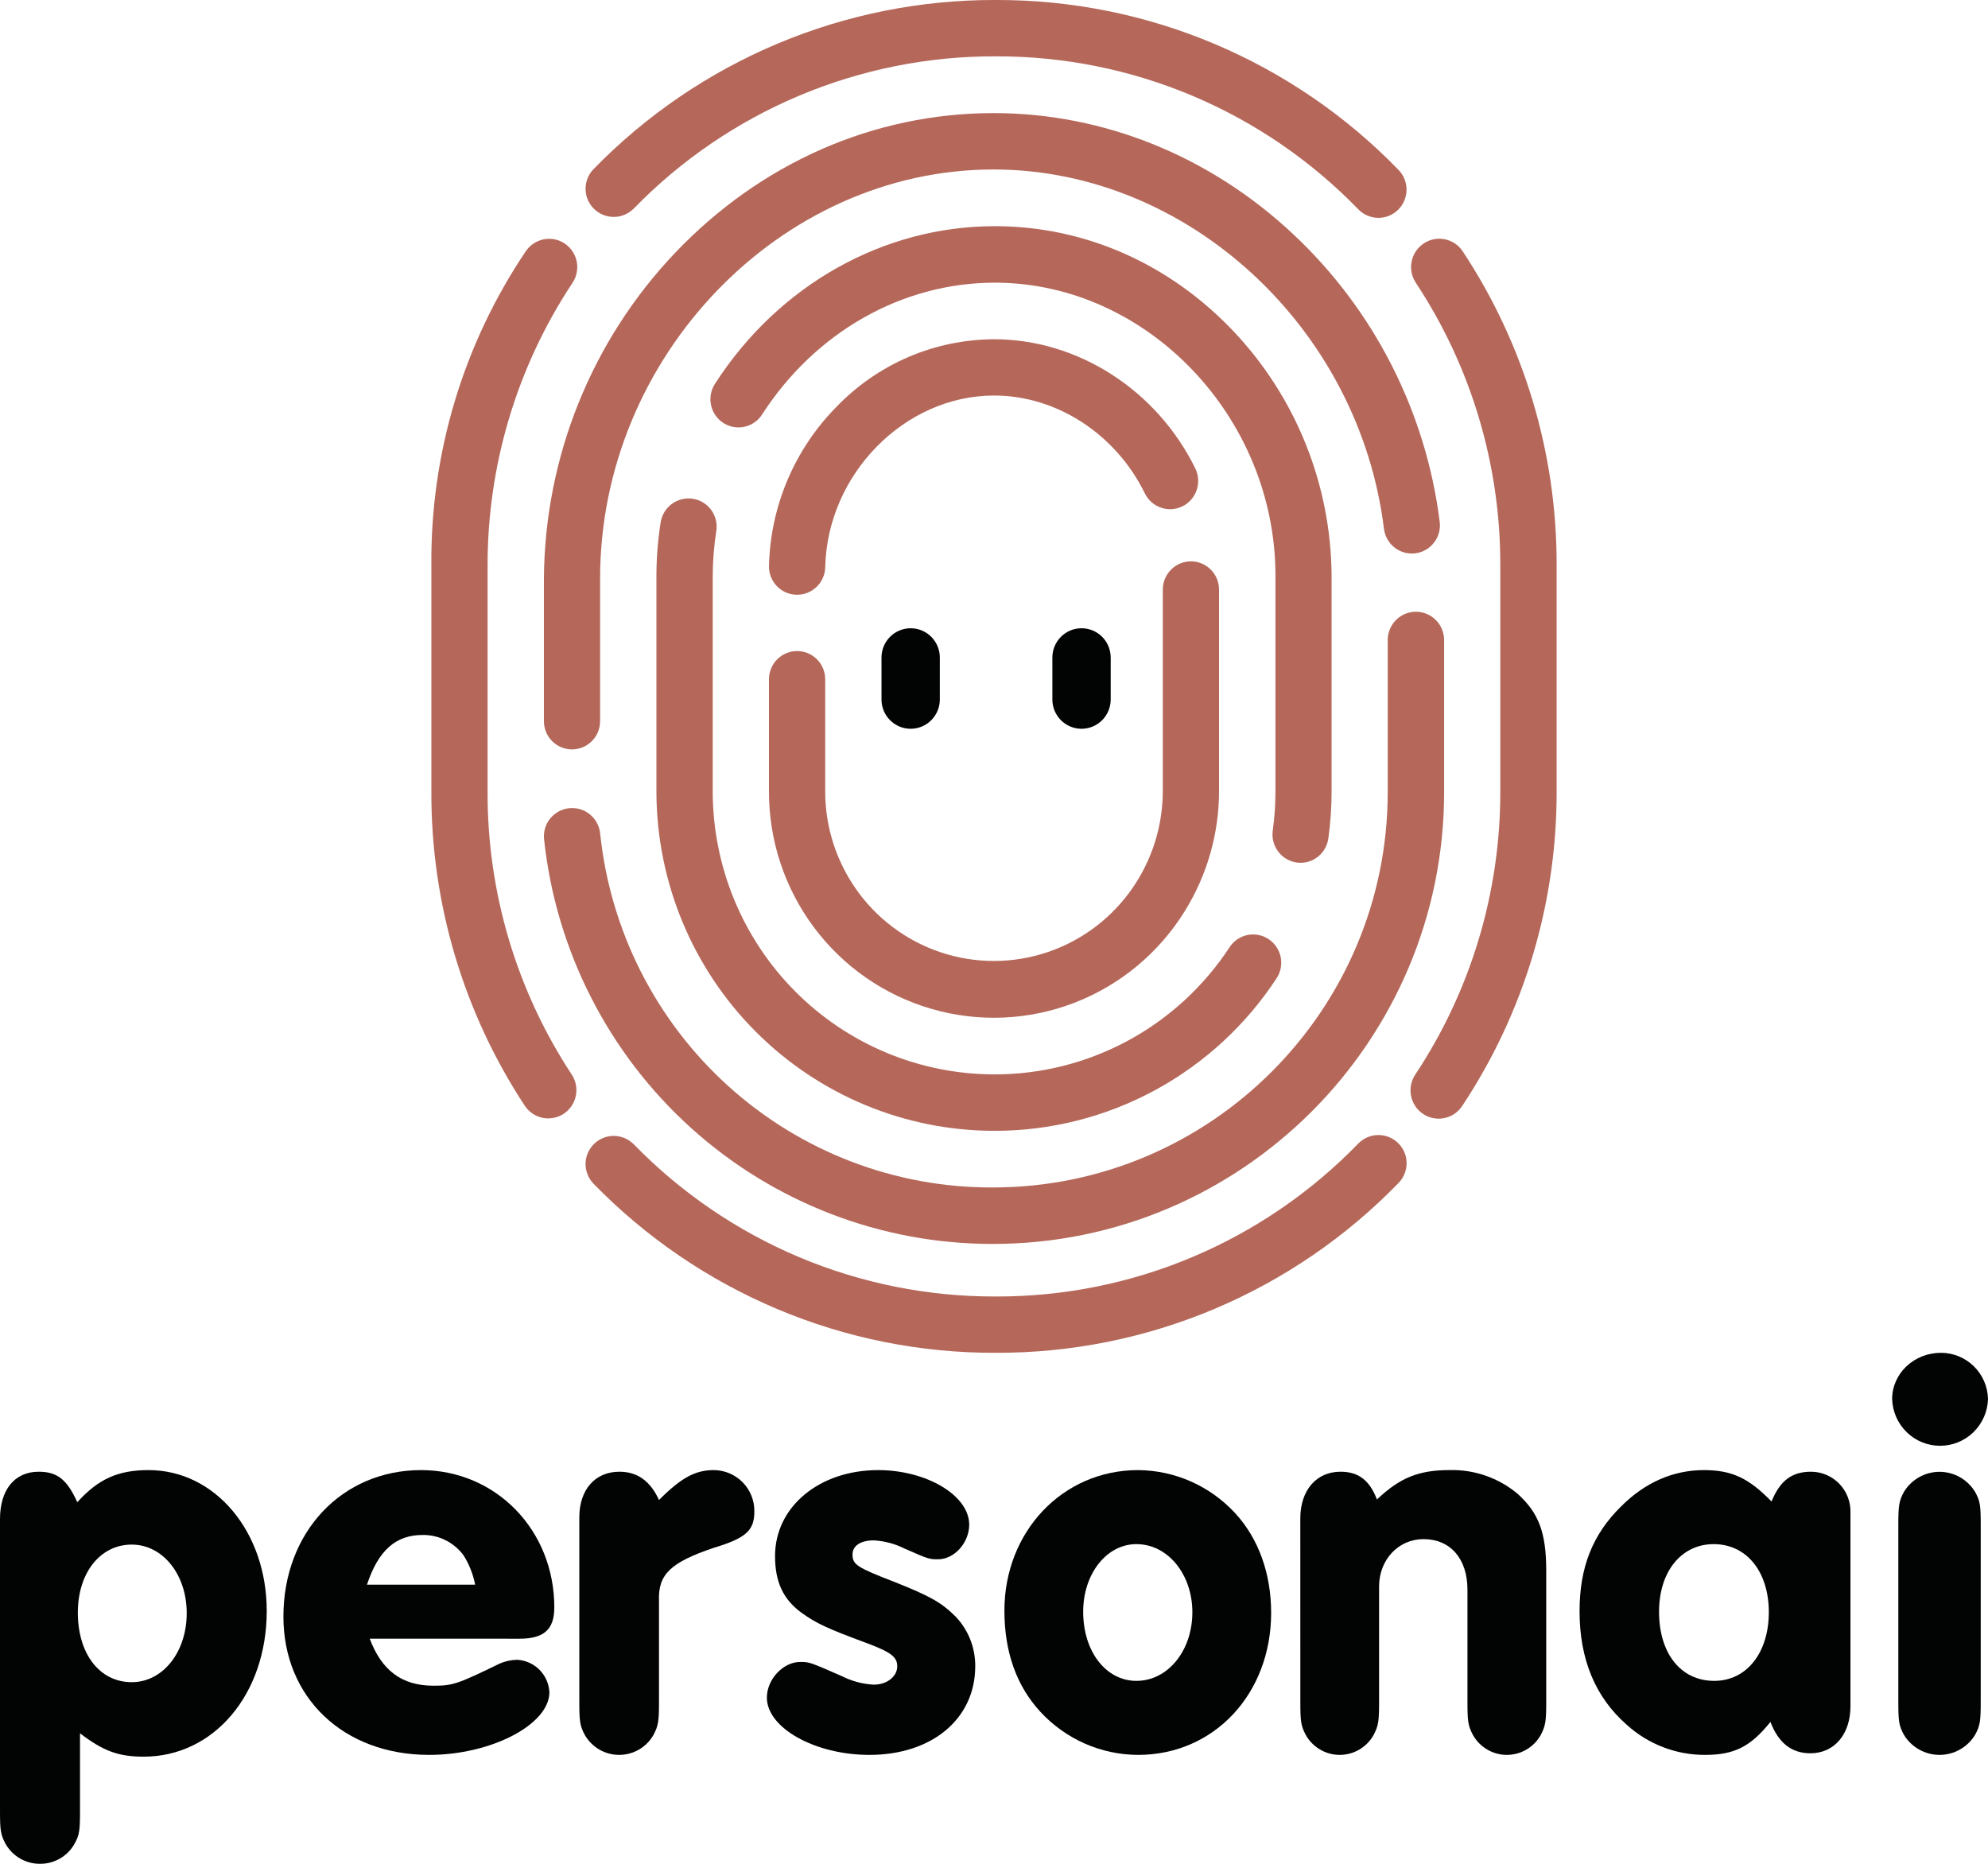
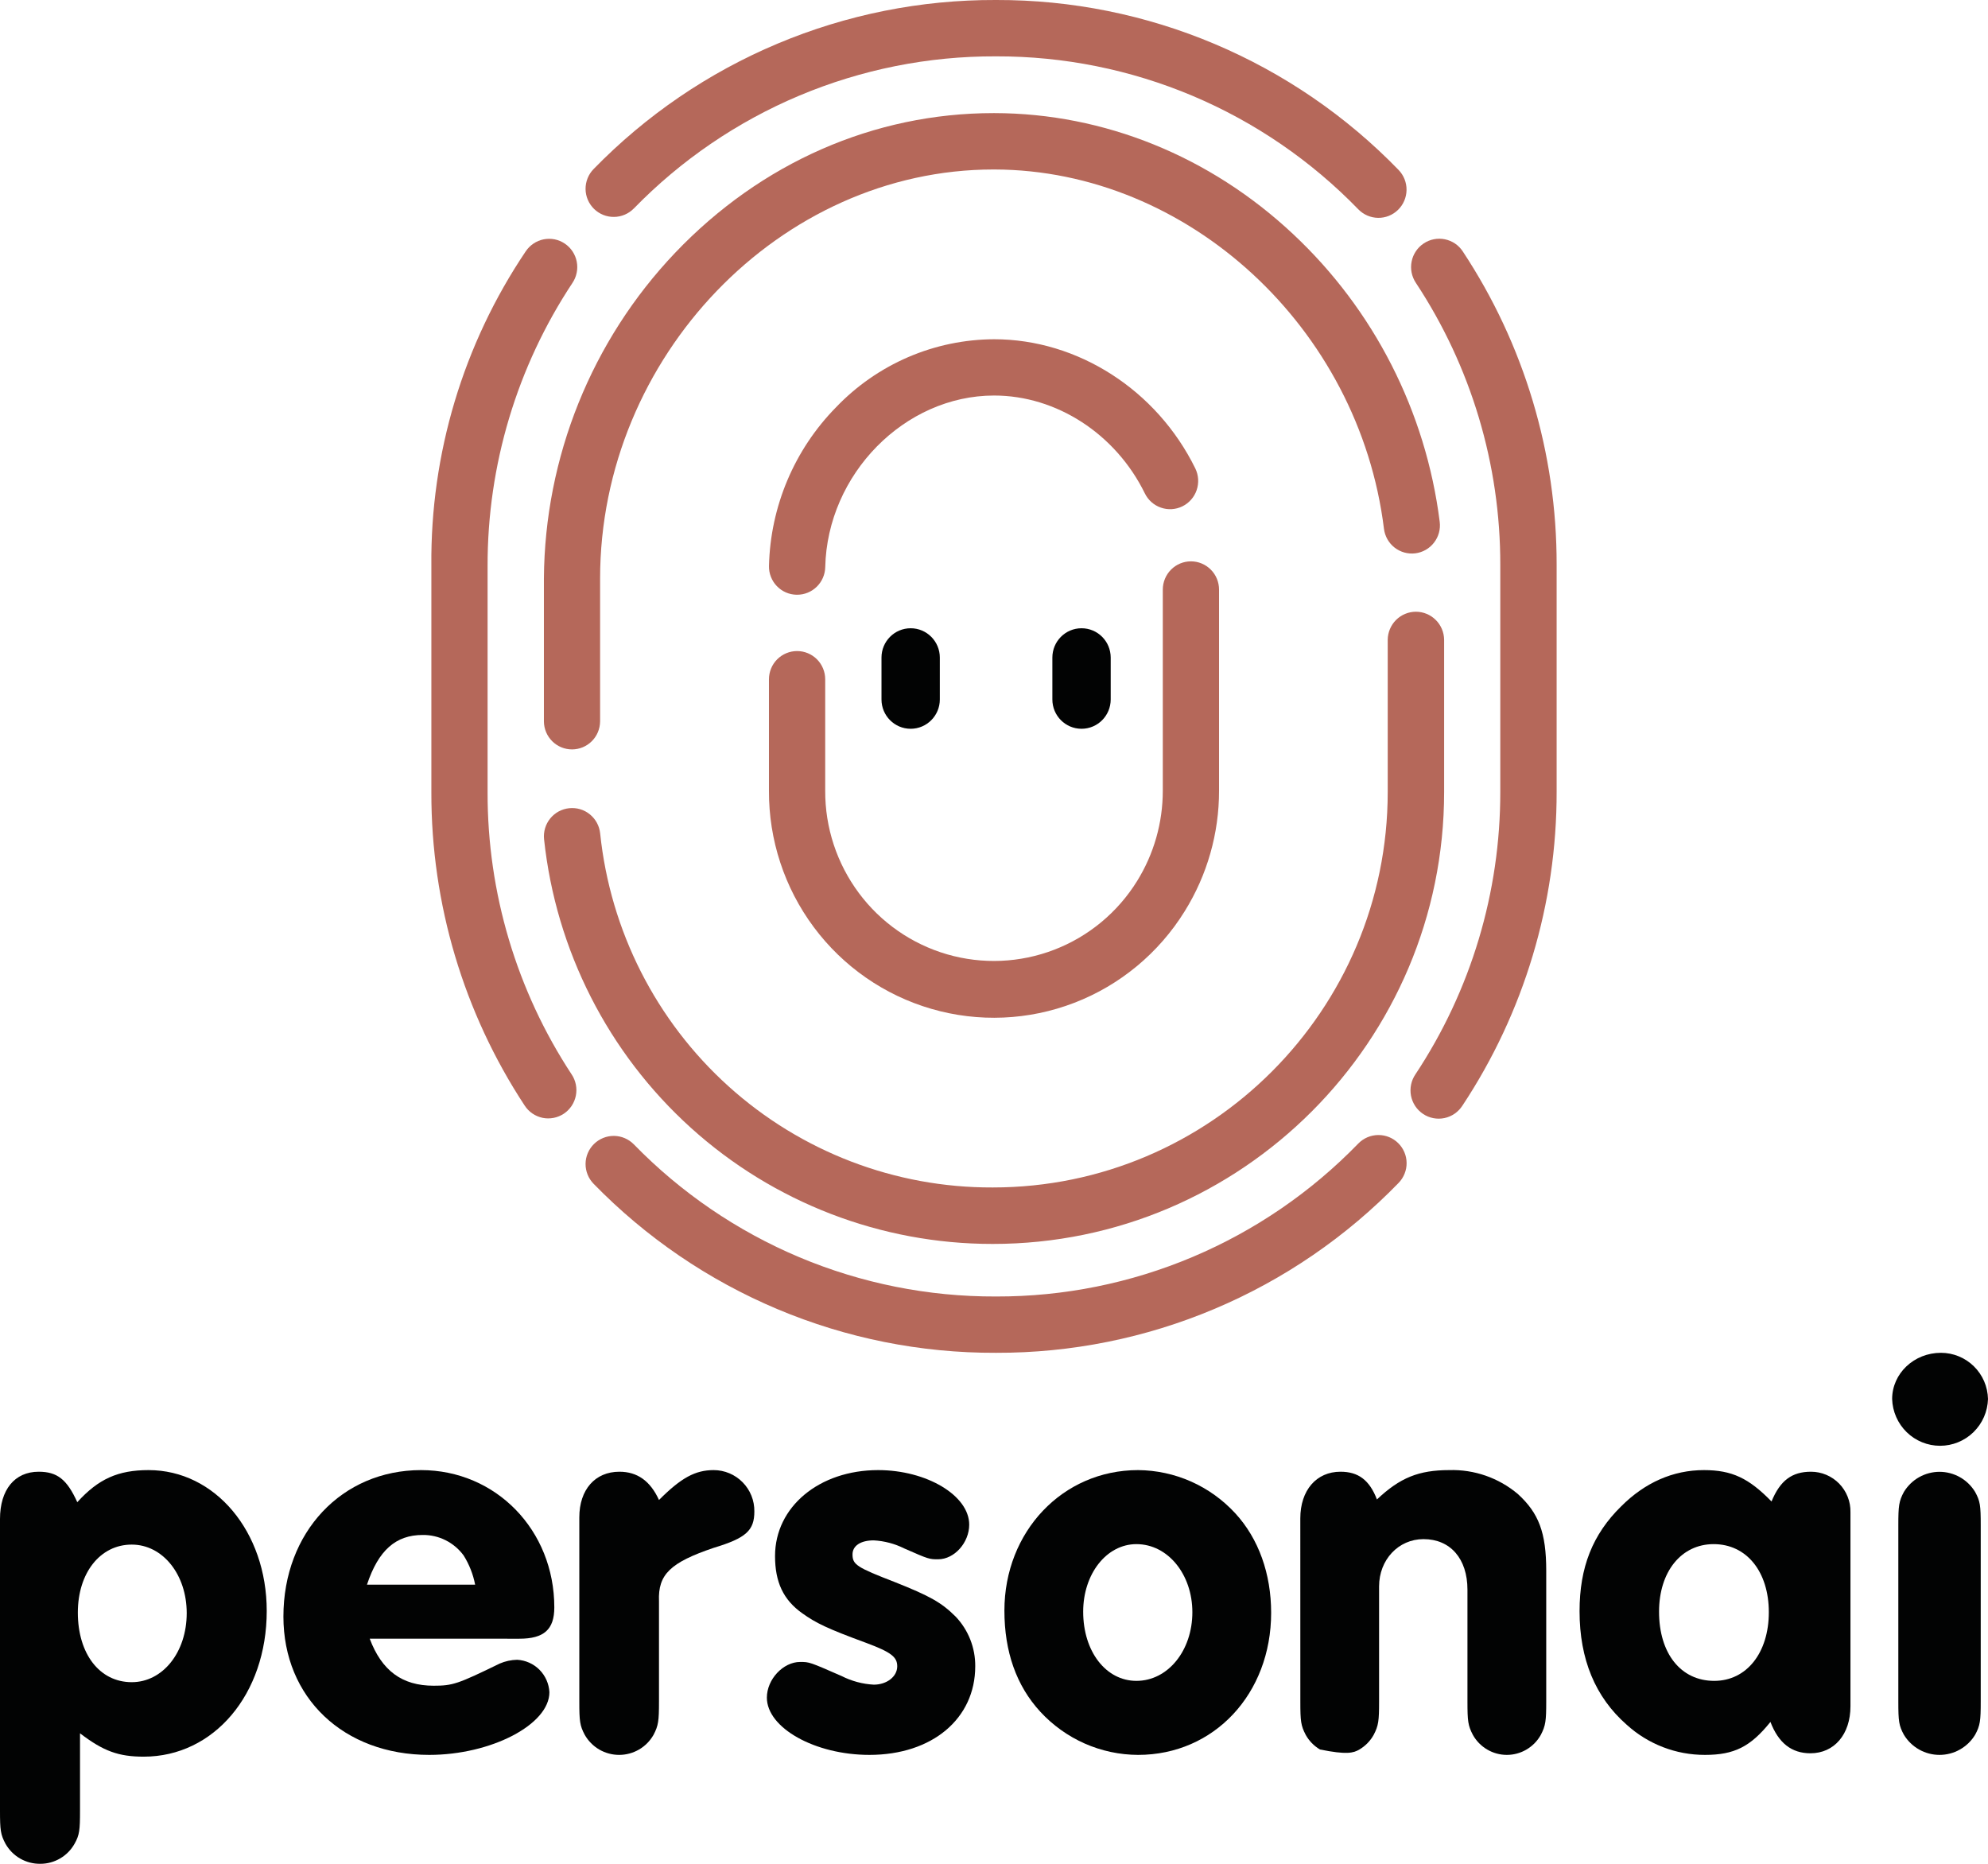
<svg xmlns="http://www.w3.org/2000/svg" width="64" height="60" viewBox="0 0 64 60" fill="none">
  <path fill-rule="evenodd" clip-rule="evenodd" d="M20.405 6.712C21.922 5.154 23.735 3.918 25.735 3.077C27.736 2.236 29.885 1.806 32.054 1.814H32.072C34.244 1.809 36.395 2.242 38.397 3.087C40.399 3.933 42.212 5.175 43.728 6.738C43.811 6.823 43.91 6.892 44.019 6.939C44.128 6.986 44.245 7.011 44.364 7.013C44.483 7.015 44.6 6.993 44.711 6.949C44.821 6.905 44.922 6.839 45.007 6.756C45.092 6.673 45.16 6.574 45.207 6.464C45.254 6.355 45.279 6.237 45.281 6.118C45.283 5.998 45.261 5.88 45.217 5.769C45.173 5.658 45.108 5.557 45.025 5.471C43.341 3.734 41.327 2.355 39.102 1.415C36.877 0.475 34.487 -0.006 32.074 0C32.073 0 32.073 0 32.072 0H32.054C29.644 -0.008 27.257 0.469 25.034 1.404C22.81 2.338 20.796 3.711 19.11 5.442C19.027 5.527 18.961 5.627 18.917 5.738C18.872 5.849 18.85 5.967 18.851 6.086C18.852 6.205 18.877 6.323 18.924 6.433C18.971 6.542 19.039 6.642 19.124 6.725C19.296 6.893 19.527 6.986 19.767 6.983C20.007 6.981 20.236 6.883 20.405 6.711" fill="#B5685A" />
  <path fill-rule="evenodd" clip-rule="evenodd" d="M20.405 36.839C21.922 38.396 23.735 39.632 25.735 40.474C27.736 41.315 29.885 41.744 32.054 41.737H32.072C34.244 41.742 36.395 41.309 38.397 40.463C40.399 39.617 42.212 38.376 43.728 36.813C43.813 36.726 43.914 36.657 44.025 36.61C44.137 36.563 44.256 36.539 44.377 36.539C44.614 36.539 44.841 36.631 45.01 36.797C45.095 36.88 45.163 36.979 45.21 37.089C45.257 37.198 45.282 37.316 45.283 37.435C45.285 37.554 45.263 37.672 45.218 37.783C45.174 37.894 45.109 37.994 45.026 38.08C43.341 39.816 41.327 41.196 39.102 42.135C36.877 43.075 34.487 43.556 32.074 43.55C32.073 43.55 32.073 43.55 32.072 43.55H32.054C29.644 43.559 27.257 43.082 25.034 42.147C22.81 41.212 20.796 39.839 19.11 38.109C19.027 38.024 18.961 37.923 18.917 37.813C18.872 37.702 18.85 37.584 18.851 37.465C18.852 37.345 18.877 37.227 18.924 37.118C18.971 37.008 19.039 36.909 19.124 36.826C19.296 36.658 19.527 36.565 19.767 36.567C20.007 36.57 20.236 36.668 20.405 36.839" fill="#B5685A" />
  <path fill-rule="evenodd" clip-rule="evenodd" d="M15.697 25.516V18.217C15.691 14.975 16.643 11.804 18.431 9.105C18.497 9.006 18.543 8.894 18.566 8.777C18.59 8.66 18.59 8.539 18.567 8.422C18.544 8.305 18.498 8.193 18.432 8.093C18.366 7.994 18.281 7.908 18.182 7.842C18.083 7.775 17.973 7.729 17.856 7.705C17.739 7.682 17.619 7.682 17.502 7.705C17.385 7.728 17.274 7.774 17.175 7.841C17.076 7.907 16.991 7.992 16.925 8.091C14.913 11.078 13.853 14.61 13.887 18.217V25.516C13.881 29.098 14.926 32.603 16.891 35.591C16.957 35.692 17.041 35.779 17.14 35.846C17.239 35.914 17.351 35.961 17.468 35.986C17.585 36.01 17.706 36.01 17.823 35.987C17.941 35.964 18.052 35.918 18.152 35.852C18.252 35.785 18.337 35.699 18.404 35.599C18.47 35.499 18.516 35.387 18.539 35.269C18.562 35.151 18.562 35.03 18.538 34.912C18.514 34.794 18.467 34.682 18.4 34.583C16.632 31.893 15.692 28.74 15.697 25.516Z" fill="#B5685A" />
  <path fill-rule="evenodd" clip-rule="evenodd" d="M47.08 35.593C49.063 32.599 50.119 29.081 50.113 25.484V18.185C50.119 14.595 49.068 11.084 47.091 8.093C47.025 7.993 46.941 7.907 46.842 7.84C46.742 7.773 46.631 7.727 46.514 7.703C46.397 7.679 46.277 7.679 46.16 7.702C46.043 7.725 45.931 7.771 45.832 7.838C45.733 7.904 45.647 7.989 45.581 8.089C45.514 8.189 45.468 8.3 45.445 8.418C45.421 8.536 45.421 8.657 45.444 8.774C45.468 8.892 45.514 9.004 45.58 9.104C47.358 11.795 48.304 14.954 48.299 18.185V25.484C48.304 28.721 47.354 31.887 45.57 34.581C45.501 34.681 45.453 34.793 45.428 34.912C45.403 35.03 45.402 35.153 45.424 35.272C45.447 35.391 45.493 35.504 45.559 35.605C45.626 35.706 45.712 35.792 45.812 35.859C45.913 35.927 46.025 35.973 46.144 35.996C46.262 36.019 46.384 36.018 46.502 35.993C46.62 35.968 46.732 35.92 46.831 35.851C46.93 35.782 47.015 35.694 47.08 35.592" fill="#B5685A" />
  <path fill-rule="evenodd" clip-rule="evenodd" d="M36.855 15.881C36.96 16.098 37.147 16.264 37.374 16.342C37.601 16.421 37.849 16.406 38.065 16.3C38.281 16.194 38.446 16.006 38.524 15.778C38.602 15.55 38.587 15.3 38.482 15.083C37.242 12.555 34.699 10.921 32.003 10.921C31.052 10.925 30.112 11.12 29.238 11.496C28.364 11.873 27.575 12.421 26.916 13.11C25.574 14.474 24.801 16.302 24.756 18.22C24.753 18.339 24.774 18.458 24.818 18.569C24.861 18.68 24.925 18.781 25.008 18.867C25.09 18.953 25.188 19.022 25.297 19.07C25.406 19.118 25.523 19.143 25.641 19.146C25.648 19.146 25.655 19.146 25.662 19.146C25.898 19.146 26.125 19.054 26.294 18.888C26.463 18.723 26.561 18.497 26.567 18.26C26.633 15.264 29.123 12.733 32.003 12.733C34.012 12.733 35.917 13.968 36.855 15.881" fill="#B5685A" />
  <path fill-rule="evenodd" clip-rule="evenodd" d="M24.755 25.452C24.747 27.036 25.254 28.579 26.198 29.847C27.142 31.115 28.472 32.039 29.986 32.478C31.5 32.918 33.116 32.849 34.587 32.282C36.059 31.715 37.306 30.68 38.139 29.336C38.139 29.336 38.139 29.336 38.139 29.336C38.139 29.336 38.139 29.336 38.139 29.336C38.864 28.171 39.247 26.825 39.245 25.452V18.981C39.245 18.74 39.15 18.508 38.98 18.338C38.81 18.167 38.58 18.071 38.34 18.071C38.1 18.071 37.869 18.167 37.699 18.338C37.53 18.508 37.434 18.74 37.434 18.981V25.452C37.435 26.482 37.148 27.491 36.606 28.364C35.981 29.372 35.045 30.148 33.942 30.573C32.838 30.999 31.627 31.051 30.491 30.722C29.355 30.392 28.357 29.7 27.649 28.748C26.941 27.797 26.56 26.64 26.566 25.452V21.869C26.566 21.627 26.471 21.396 26.301 21.225C26.131 21.055 25.901 20.959 25.661 20.959C25.42 20.959 25.19 21.055 25.02 21.225C24.85 21.396 24.755 21.627 24.755 21.869V25.452Z" fill="#B5685A" />
-   <path fill-rule="evenodd" clip-rule="evenodd" d="M22.306 16.056C22.069 16.019 21.827 16.077 21.632 16.219C21.438 16.361 21.307 16.574 21.269 16.812C21.178 17.39 21.132 17.973 21.132 18.557V25.494C21.139 28.387 22.286 31.16 24.323 33.205C26.36 35.25 29.12 36.4 31.999 36.404H32C32.004 36.404 32.007 36.404 32.011 36.404C33.816 36.407 35.592 35.958 37.181 35.097C38.769 34.237 40.12 32.992 41.109 31.476C41.235 31.274 41.277 31.03 41.227 30.797C41.176 30.565 41.036 30.361 40.838 30.231C40.64 30.1 40.398 30.053 40.166 30.099C39.933 30.145 39.728 30.281 39.594 30.478C38.769 31.742 37.644 32.779 36.32 33.497C34.996 34.214 33.515 34.589 32.011 34.587H32.001C29.602 34.583 27.302 33.624 25.604 31.92C23.907 30.216 22.951 27.905 22.945 25.494V18.557C22.946 18.068 22.984 17.58 23.06 17.097C23.079 16.979 23.074 16.858 23.046 16.742C23.018 16.626 22.968 16.516 22.898 16.42C22.828 16.323 22.74 16.241 22.638 16.179C22.537 16.116 22.424 16.075 22.307 16.056" fill="#B5685A" />
-   <path fill-rule="evenodd" clip-rule="evenodd" d="M40.974 26.74C40.941 26.979 41.004 27.221 41.148 27.413C41.293 27.606 41.507 27.733 41.745 27.766C41.786 27.772 41.828 27.775 41.87 27.775C42.089 27.775 42.299 27.695 42.463 27.551C42.627 27.407 42.734 27.207 42.764 26.99C42.833 26.488 42.868 25.981 42.868 25.474V18.533C42.85 15.604 41.722 12.793 39.715 10.669C37.652 8.491 34.931 7.288 32.053 7.281H32.027C28.435 7.281 25.069 9.175 23.022 12.348C22.956 12.447 22.91 12.56 22.887 12.678C22.864 12.795 22.865 12.917 22.889 13.034C22.913 13.152 22.96 13.264 23.028 13.363C23.095 13.462 23.181 13.547 23.281 13.612C23.382 13.678 23.494 13.723 23.611 13.744C23.729 13.766 23.849 13.764 23.966 13.739C24.083 13.713 24.194 13.665 24.291 13.596C24.39 13.528 24.473 13.44 24.537 13.339C26.25 10.685 29.049 9.1 32.027 9.1H32.046C36.932 9.111 41.061 13.431 41.061 18.533V25.473C41.061 25.897 41.032 26.32 40.974 26.74" fill="#B5685A" />
  <path fill-rule="evenodd" clip-rule="evenodd" d="M41.627 7.534C38.958 5.031 35.545 3.648 32.017 3.641H31.986C28.138 3.641 24.498 5.238 21.735 8.138C19.047 10.964 17.536 14.716 17.51 18.625V23.227C17.513 23.466 17.609 23.695 17.779 23.863C17.948 24.031 18.176 24.125 18.415 24.125C18.652 24.125 18.881 24.031 19.05 23.863C19.22 23.695 19.316 23.466 19.319 23.227V18.625C19.319 11.487 25.12 5.456 31.982 5.456H32.021C38.251 5.475 43.755 10.553 44.554 17.022C44.583 17.261 44.706 17.479 44.895 17.627C45.085 17.776 45.325 17.842 45.563 17.813C45.801 17.783 46.018 17.66 46.165 17.469C46.313 17.279 46.379 17.038 46.349 16.799C45.903 13.25 44.232 9.972 41.627 7.534" fill="#B5685A" />
  <path fill-rule="evenodd" clip-rule="evenodd" d="M18.324 26.018C18.206 26.03 18.091 26.066 17.986 26.122C17.881 26.179 17.789 26.256 17.713 26.349C17.638 26.441 17.582 26.548 17.548 26.662C17.514 26.777 17.502 26.897 17.515 27.016C17.896 30.595 19.581 33.905 22.246 36.311C24.91 38.716 28.366 40.046 31.948 40.045H31.963C39.974 40.045 46.491 33.519 46.491 25.497V20.595C46.488 20.355 46.391 20.125 46.221 19.957C46.051 19.788 45.822 19.693 45.583 19.693C45.344 19.693 45.114 19.788 44.944 19.957C44.775 20.125 44.678 20.355 44.675 20.595V25.497C44.675 32.516 38.972 38.227 31.963 38.227H31.95C28.814 38.237 25.786 37.076 23.453 34.97C21.119 32.864 19.647 29.963 19.321 26.829C19.308 26.709 19.273 26.594 19.216 26.489C19.159 26.384 19.082 26.291 18.99 26.216C18.897 26.14 18.791 26.084 18.676 26.05C18.562 26.016 18.442 26.006 18.324 26.018" fill="#B5685A" />
  <path d="M35.757 21.169C35.757 20.647 35.337 20.225 34.818 20.225C34.299 20.225 33.879 20.647 33.879 21.169V22.517C33.879 23.038 34.299 23.461 34.818 23.461C35.337 23.461 35.757 23.038 35.757 22.517V21.169Z" fill="#020303" />
  <path d="M30.256 21.169C30.256 20.647 29.835 20.225 29.317 20.225C28.798 20.225 28.378 20.647 28.378 21.169V22.517C28.378 23.038 28.798 23.461 29.317 23.461C29.835 23.461 30.256 23.038 30.256 22.517V21.169Z" fill="#020303" />
  <path d="M0 58.284C0 58.915 0.018 59.055 0.175 59.352C0.287 59.551 0.45 59.717 0.648 59.831C0.845 59.944 1.069 60.003 1.297 60C1.521 60.001 1.742 59.941 1.936 59.827C2.131 59.714 2.291 59.55 2.401 59.353C2.559 59.073 2.576 58.915 2.576 58.285V55.799C3.33 56.376 3.82 56.551 4.627 56.551C6.887 56.551 8.587 54.538 8.587 51.86C8.587 49.304 6.922 47.326 4.784 47.326C3.803 47.326 3.172 47.606 2.488 48.359C2.155 47.623 1.84 47.378 1.244 47.378C0.473 47.379 0 47.956 0 48.901V58.284ZM4.241 49.724C5.24 49.724 6.011 50.687 6.011 51.93C6.011 53.19 5.24 54.153 4.241 54.153C3.207 54.153 2.506 53.243 2.506 51.912C2.506 50.635 3.225 49.724 4.241 49.724Z" fill="#020303" />
  <path d="M16.72 52.754C17.511 52.754 17.845 52.458 17.845 51.745C17.845 49.257 15.963 47.326 13.555 47.326C11.005 47.326 9.124 49.327 9.124 52.041C9.124 54.65 11.058 56.494 13.818 56.494C15.805 56.494 17.687 55.52 17.687 54.476C17.673 54.204 17.559 53.947 17.368 53.754C17.176 53.561 16.92 53.447 16.649 53.432C16.456 53.436 16.264 53.477 16.087 53.554C14.733 54.214 14.574 54.267 13.959 54.267C12.939 54.267 12.289 53.78 11.902 52.753L16.72 52.754ZM11.814 51.014C12.183 49.901 12.746 49.414 13.607 49.414C13.864 49.411 14.117 49.469 14.346 49.584C14.575 49.699 14.774 49.867 14.926 50.074C15.106 50.362 15.232 50.681 15.296 51.014H11.814Z" fill="#020303" />
  <path d="M18.65 54.78C18.65 55.41 18.667 55.55 18.824 55.847C18.936 56.044 19.097 56.207 19.291 56.321C19.486 56.434 19.707 56.494 19.932 56.494C20.157 56.494 20.378 56.434 20.573 56.321C20.768 56.207 20.929 56.044 21.04 55.847C21.197 55.55 21.215 55.392 21.215 54.78V51.543C21.18 50.685 21.581 50.3 22.977 49.828C24.023 49.513 24.285 49.267 24.285 48.656C24.287 48.482 24.255 48.309 24.19 48.148C24.125 47.987 24.029 47.84 23.907 47.717C23.785 47.593 23.64 47.495 23.481 47.428C23.321 47.361 23.15 47.326 22.977 47.326C22.384 47.326 21.93 47.571 21.215 48.288C20.936 47.676 20.517 47.378 19.941 47.378C19.156 47.378 18.65 47.956 18.65 48.848L18.65 54.78Z" fill="#020303" />
  <path d="M28.27 47.326C26.373 47.326 24.951 48.509 24.951 50.092C24.951 50.927 25.214 51.501 25.829 51.936C26.268 52.249 26.619 52.423 27.901 52.894C28.692 53.189 28.885 53.346 28.885 53.642C28.885 53.972 28.551 54.233 28.13 54.233C27.769 54.214 27.416 54.119 27.093 53.955C26.057 53.502 26.057 53.502 25.759 53.502C25.214 53.502 24.688 54.059 24.688 54.651C24.688 55.624 26.233 56.494 27.989 56.494C30.009 56.494 31.396 55.329 31.396 53.641C31.401 53.045 31.174 52.471 30.764 52.041C30.308 51.588 29.939 51.38 28.797 50.927C27.585 50.458 27.445 50.37 27.445 50.04C27.445 49.761 27.708 49.588 28.129 49.588C28.471 49.607 28.806 49.695 29.113 49.849C29.903 50.197 29.92 50.197 30.201 50.197C30.728 50.197 31.202 49.657 31.202 49.083C31.203 48.144 29.833 47.326 28.27 47.326Z" fill="#020303" />
  <path d="M36.638 47.326C34.207 47.326 32.335 49.309 32.335 51.849C32.335 53.171 32.72 54.267 33.489 55.103C33.891 55.539 34.378 55.888 34.919 56.128C35.461 56.367 36.046 56.492 36.638 56.494C39.086 56.494 40.922 54.528 40.922 51.919C40.922 50.666 40.52 49.535 39.769 48.718C39.369 48.283 38.885 47.935 38.347 47.695C37.808 47.456 37.227 47.33 36.638 47.326ZM36.585 49.709C37.599 49.709 38.386 50.684 38.386 51.901C38.386 53.137 37.599 54.111 36.585 54.111C35.606 54.111 34.871 53.171 34.871 51.884C34.871 50.666 35.623 49.709 36.585 49.709Z" fill="#020303" />
-   <path d="M41.862 54.779C41.862 55.409 41.879 55.549 42.034 55.847C42.142 56.043 42.301 56.206 42.494 56.32C42.686 56.434 42.906 56.494 43.129 56.494C43.353 56.494 43.572 56.434 43.764 56.32C43.957 56.206 44.116 56.043 44.224 55.847C44.38 55.549 44.397 55.392 44.397 54.779V51.07C44.397 50.213 45.018 49.548 45.828 49.548C46.691 49.548 47.242 50.178 47.242 51.175V54.779C47.242 55.409 47.26 55.549 47.415 55.847C47.523 56.043 47.682 56.206 47.875 56.32C48.067 56.434 48.287 56.494 48.51 56.494C48.733 56.494 48.953 56.434 49.145 56.32C49.338 56.206 49.497 56.043 49.605 55.847C49.76 55.549 49.778 55.392 49.778 54.779V50.563C49.778 49.338 49.536 48.708 48.864 48.095C48.247 47.575 47.461 47.301 46.656 47.326C45.673 47.326 45.069 47.571 44.328 48.271C44.086 47.641 43.724 47.378 43.155 47.378C42.379 47.378 41.861 47.973 41.861 48.883L41.862 54.779Z" fill="#020303" />
+   <path d="M41.862 54.779C41.862 55.409 41.879 55.549 42.034 55.847C42.142 56.043 42.301 56.206 42.494 56.32C43.353 56.494 43.572 56.434 43.764 56.32C43.957 56.206 44.116 56.043 44.224 55.847C44.38 55.549 44.397 55.392 44.397 54.779V51.07C44.397 50.213 45.018 49.548 45.828 49.548C46.691 49.548 47.242 50.178 47.242 51.175V54.779C47.242 55.409 47.26 55.549 47.415 55.847C47.523 56.043 47.682 56.206 47.875 56.32C48.067 56.434 48.287 56.494 48.51 56.494C48.733 56.494 48.953 56.434 49.145 56.32C49.338 56.206 49.497 56.043 49.605 55.847C49.76 55.549 49.778 55.392 49.778 54.779V50.563C49.778 49.338 49.536 48.708 48.864 48.095C48.247 47.575 47.461 47.301 46.656 47.326C45.673 47.326 45.069 47.571 44.328 48.271C44.086 47.641 43.724 47.378 43.155 47.378C42.379 47.378 41.861 47.973 41.861 48.883L41.862 54.779Z" fill="#020303" />
  <path d="M59.572 48.683C59.576 48.513 59.546 48.344 59.483 48.186C59.421 48.028 59.328 47.884 59.21 47.762C59.092 47.641 58.95 47.544 58.794 47.478C58.638 47.412 58.471 47.378 58.301 47.378C57.692 47.378 57.309 47.657 57.031 48.336C56.3 47.587 55.76 47.326 54.855 47.326C53.862 47.326 52.957 47.726 52.191 48.492C51.269 49.396 50.851 50.458 50.851 51.867C50.851 53.415 51.356 54.633 52.365 55.52C53.057 56.15 53.957 56.497 54.89 56.494C55.83 56.494 56.352 56.233 56.996 55.433C57.257 56.112 57.675 56.442 58.284 56.442C59.05 56.442 59.572 55.833 59.572 54.929V48.683ZM55.168 49.709C56.23 49.709 56.944 50.597 56.944 51.901C56.944 53.206 56.23 54.111 55.186 54.111C54.107 54.111 53.41 53.224 53.41 51.884C53.41 50.597 54.124 49.709 55.168 49.709V49.709Z" fill="#020303" />
  <path d="M62.484 43.55C61.618 43.55 60.914 44.215 60.914 45.037C60.926 45.441 61.094 45.823 61.382 46.105C61.67 46.386 62.056 46.543 62.457 46.543C62.859 46.543 63.244 46.386 63.532 46.105C63.821 45.823 63.988 45.441 64 45.037C63.991 44.639 63.828 44.261 63.544 43.983C63.261 43.705 62.88 43.55 62.484 43.55ZM61.113 54.78C61.113 55.41 61.131 55.55 61.293 55.847C61.413 56.045 61.581 56.208 61.782 56.321C61.983 56.435 62.209 56.494 62.439 56.494C62.669 56.494 62.896 56.435 63.096 56.321C63.297 56.208 63.465 56.045 63.585 55.847C63.748 55.55 63.766 55.392 63.766 54.78V49.095C63.766 48.466 63.748 48.326 63.585 48.028C63.465 47.831 63.297 47.667 63.096 47.554C62.896 47.441 62.669 47.381 62.439 47.381C62.209 47.381 61.983 47.441 61.782 47.554C61.581 47.667 61.413 47.831 61.293 48.028C61.131 48.326 61.113 48.483 61.113 49.095V54.78Z" fill="#020303" />
</svg>